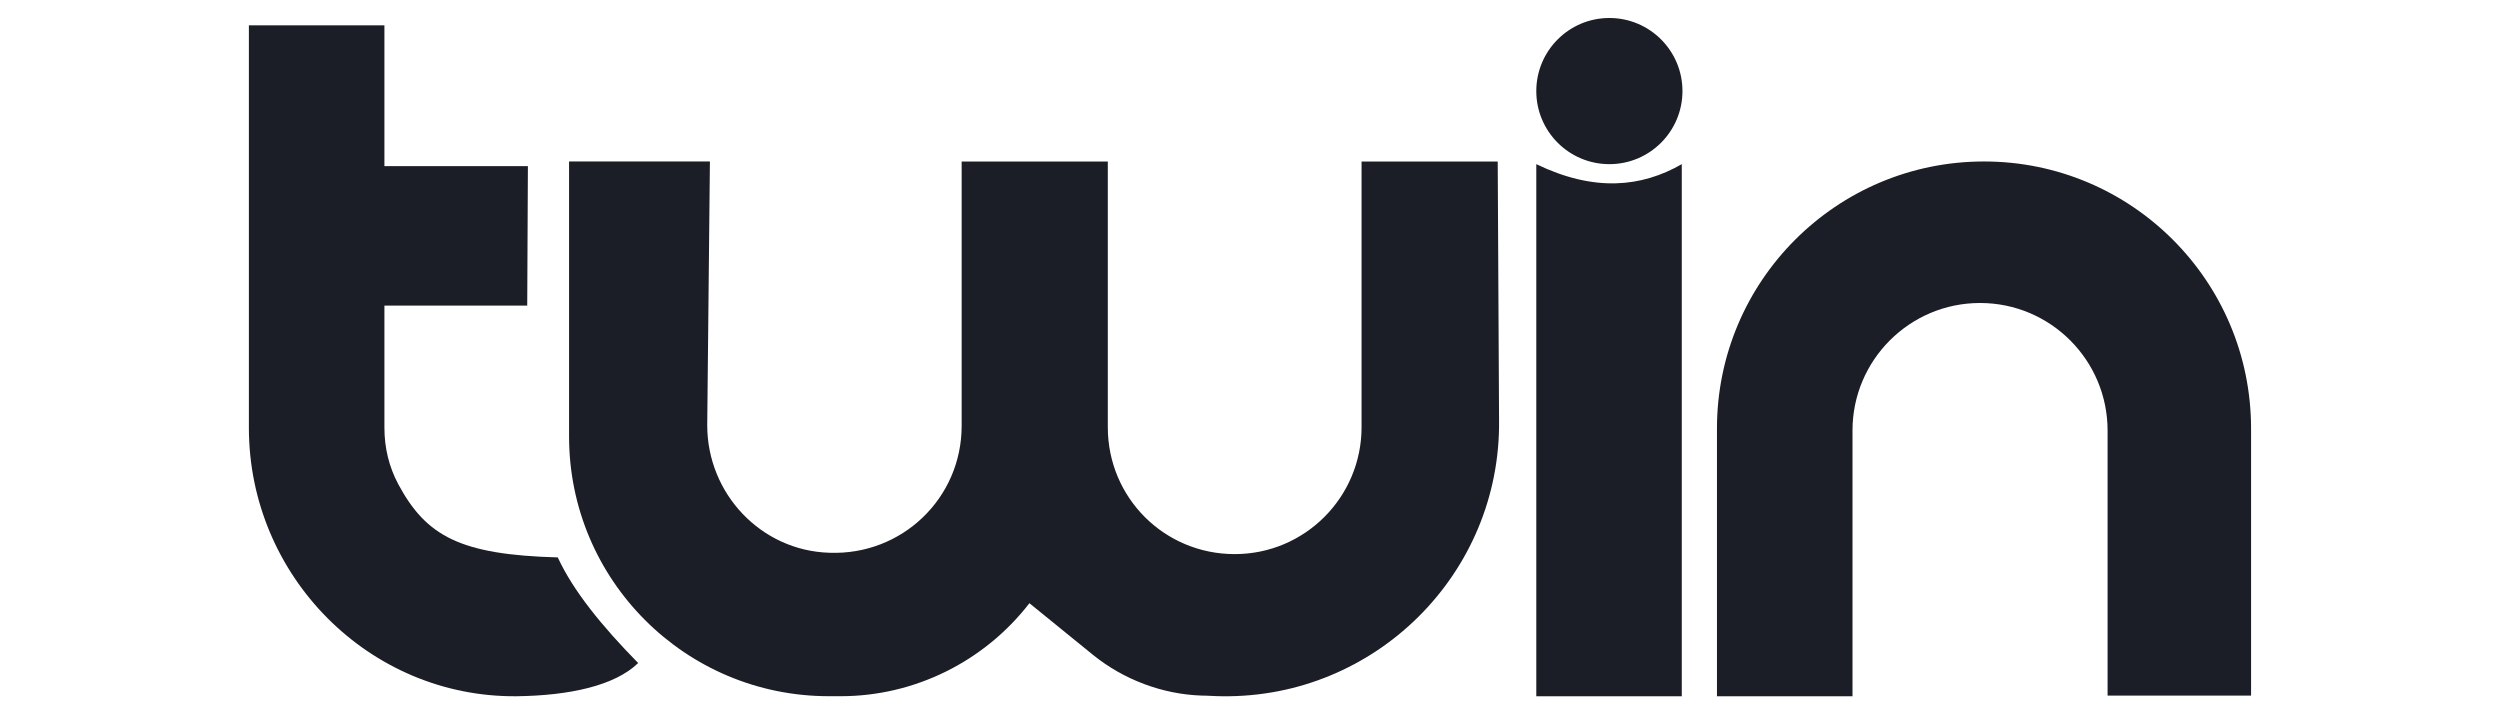
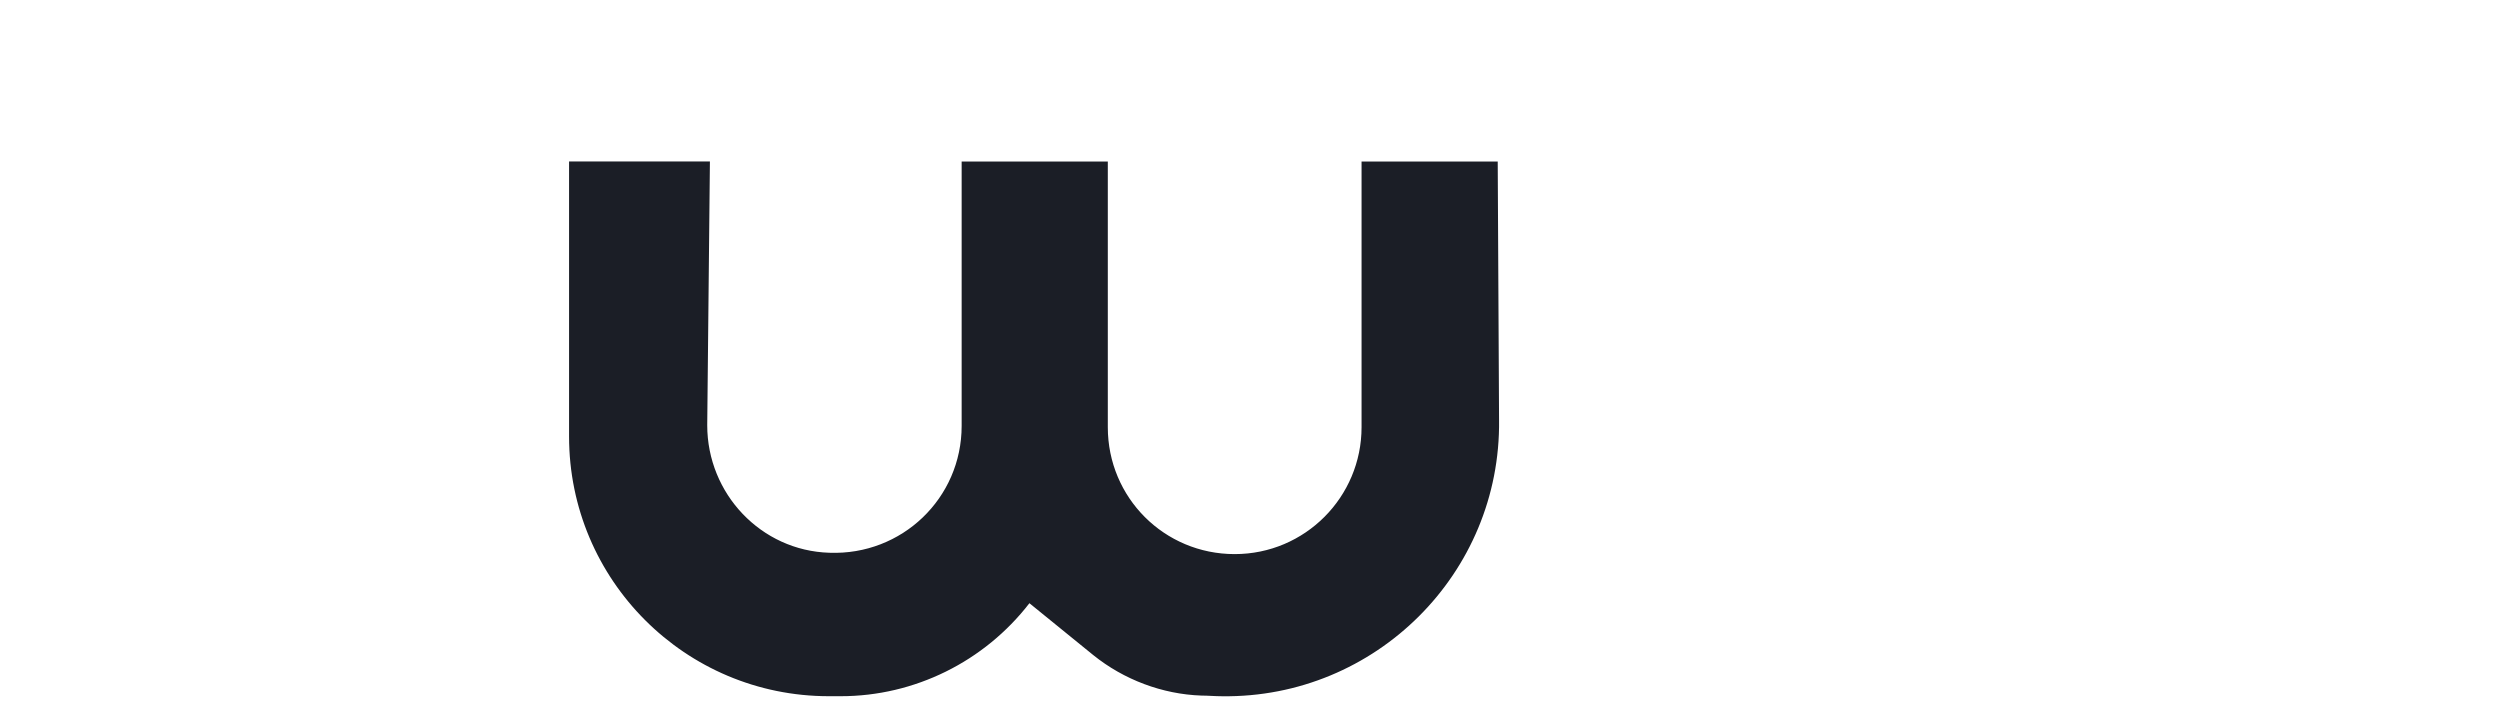
<svg xmlns="http://www.w3.org/2000/svg" height="160" id="twin" viewBox="0 0 560 160" width="560">
  <defs>
    <style>
      .cls-1 {
        fill: #1b1e26;
        stroke-width: 0px;
      }
    </style>
  </defs>
-   <path class="cls-1" d="M118.25,37.22h-32.14V5.67h-30.36v90.17c0,33.18,26.93,60.41,59.97,60.12,11.9-.15,22.02-2.38,27.23-7.44-8.18-8.33-14.58-16.22-18.01-23.66-21.87-.6-29.46-4.76-35.71-16.37-2.08-3.87-3.12-8.18-3.12-12.65v-27.38h31.99s.15-31.25.15-31.25Z" />
  <path class="cls-1" d="M159.02,36.17h-31.55v61.6c0,32.14,26.04,58.18,58.18,58.18h2.68c16.52,0,32.14-7.74,42.26-20.83l14.29,11.61c6.84,5.51,15.48,8.78,24.25,9.08,1.49,0,2.98.15,4.61.15,34.37.45,62.5-27.53,62.05-61.9l-.3-57.88h-30.5v59.52c0,15.62-12.65,28.42-28.42,28.42s-28.42-12.65-28.42-28.42v-59.52h-32.74v59.22c0,16.22-13.39,29.02-29.61,28.42-15.33-.45-27.38-13.24-27.38-28.57l.6-59.07h0Z" />
-   <circle class="cls-1" cx="360.5" cy="20.4" r="16.37" />
-   <path class="cls-1" d="M344.13,36.77c12.95,6.25,23.51,5.21,32.59,0v119.19h-32.59V36.77ZM472.25,155.81h31.99v-59.82c0-33.03-26.78-59.82-59.82-59.82s-59.82,26.78-59.82,59.82v59.97h30.36v-59.52c0-15.77,12.8-28.57,28.57-28.57s28.57,12.8,28.57,28.57v59.37h.15Z" />
</svg>